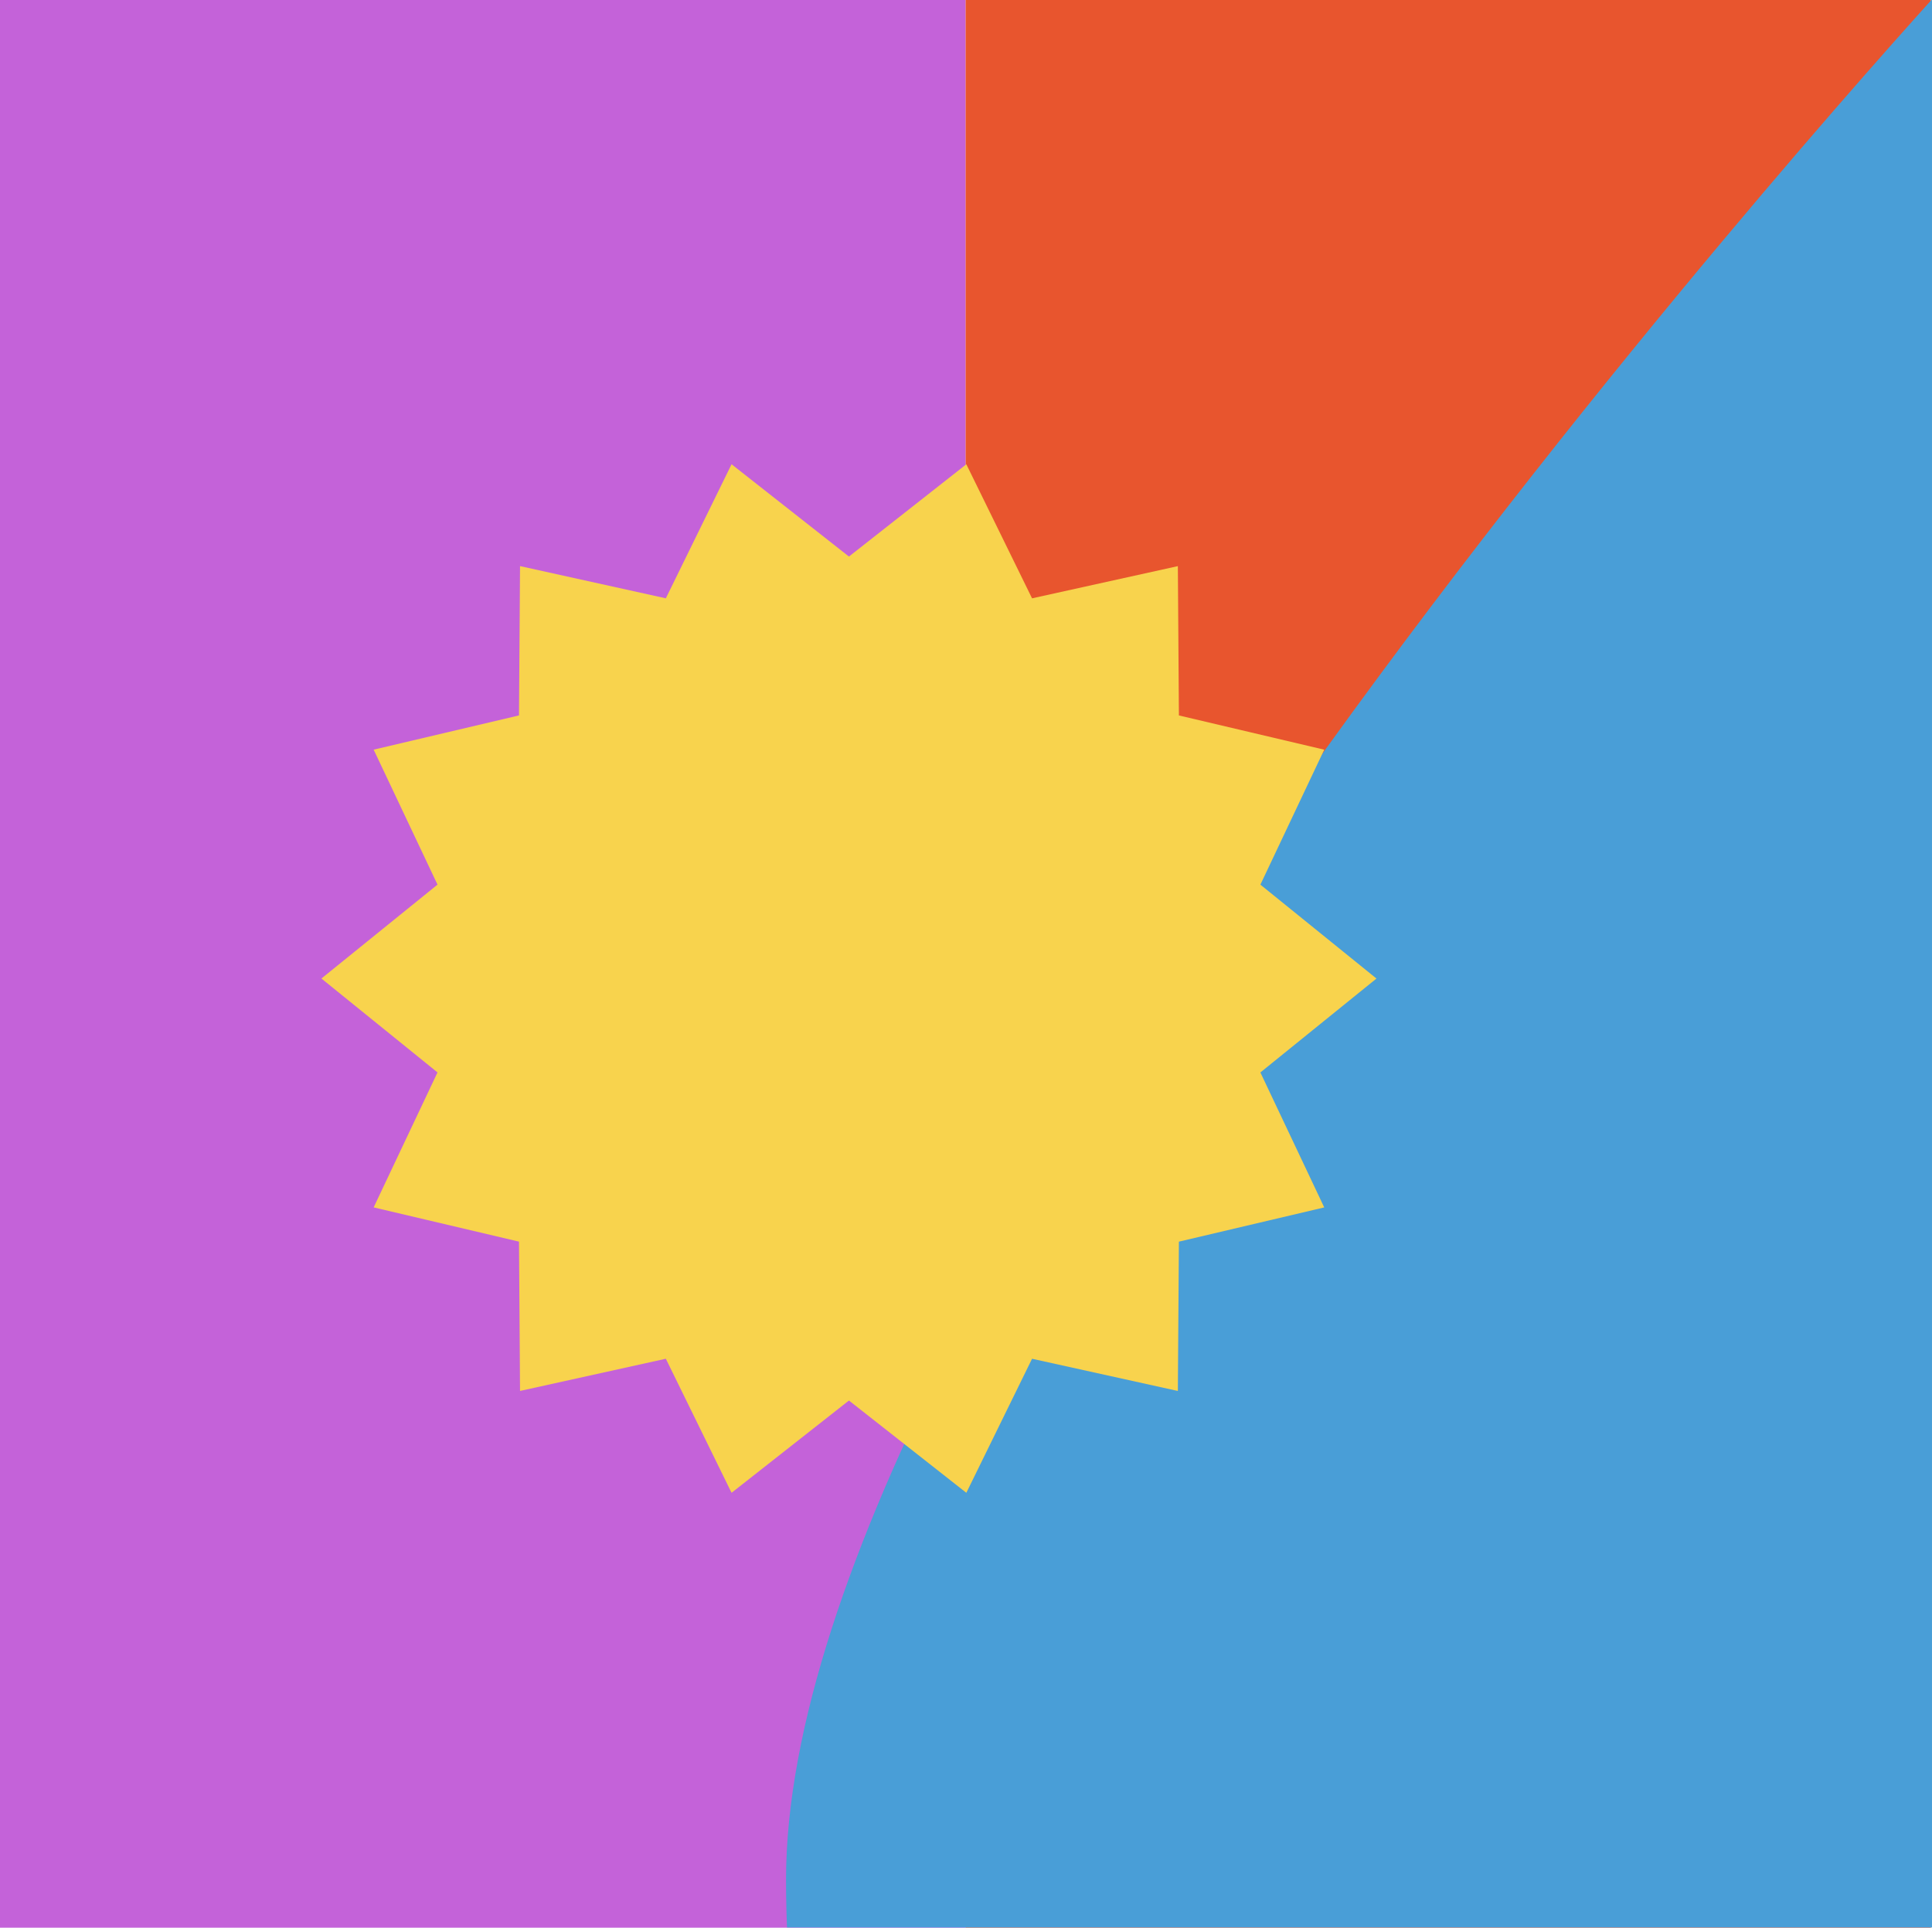
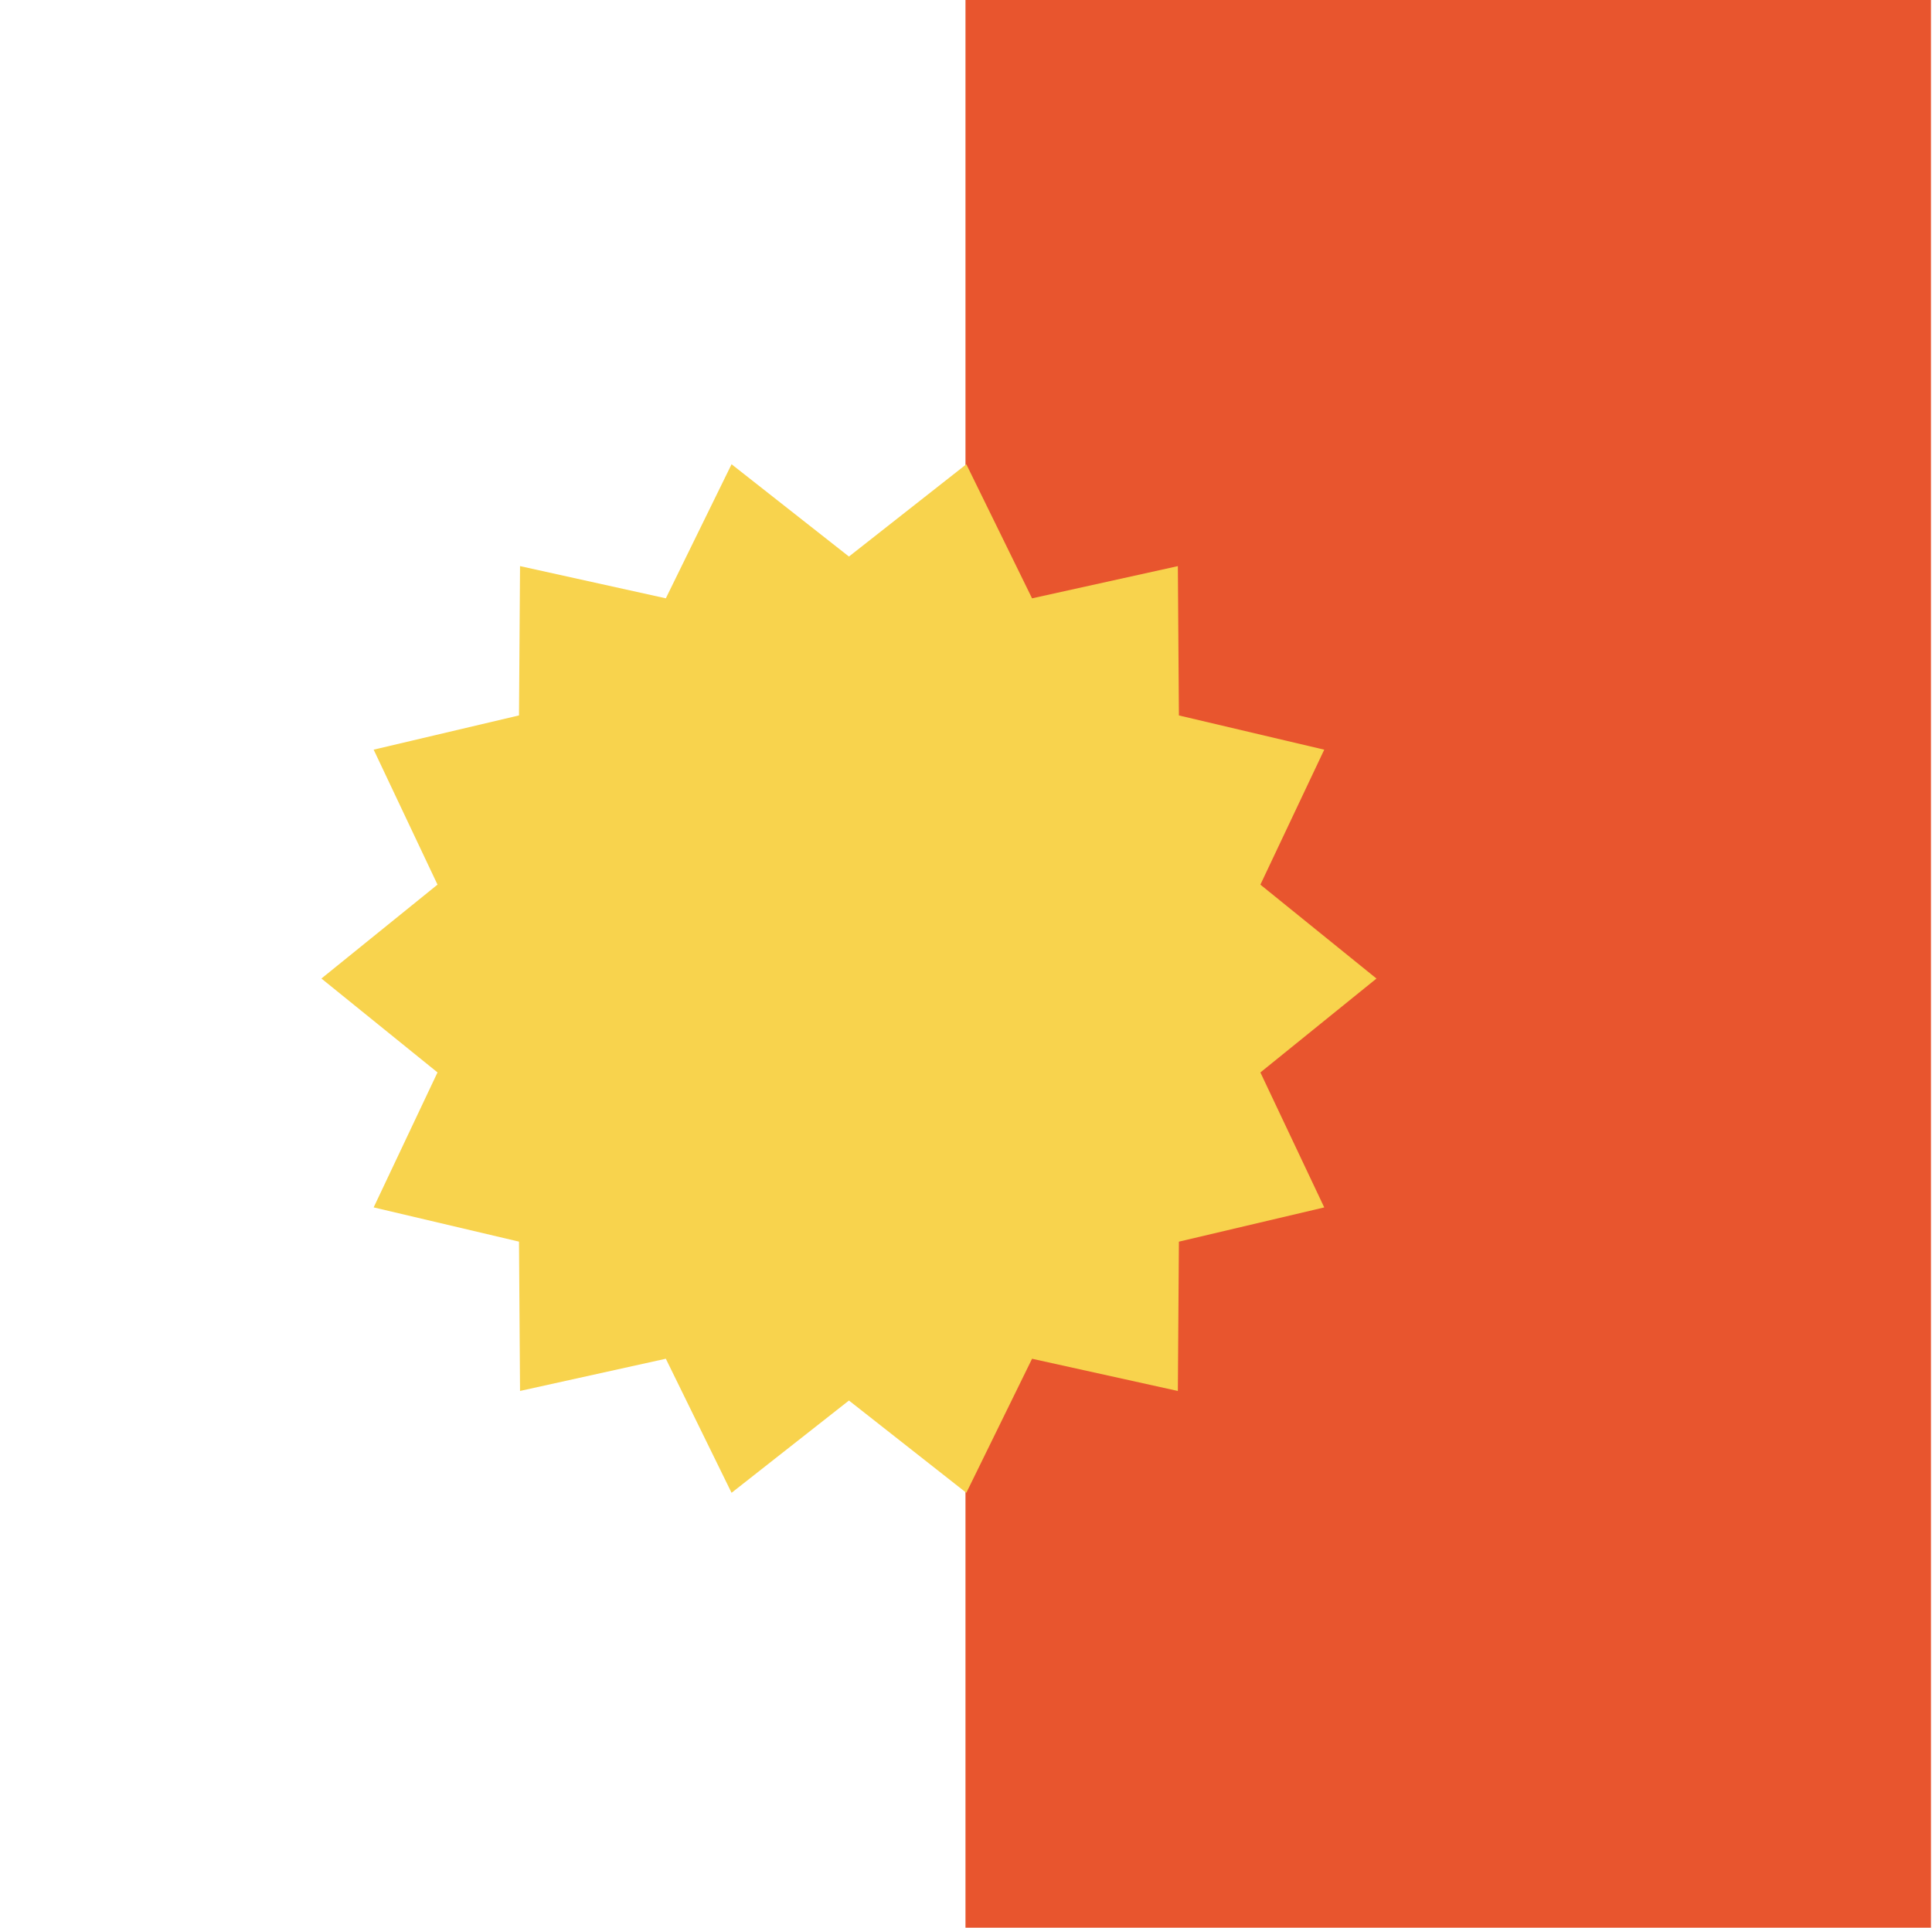
<svg xmlns="http://www.w3.org/2000/svg" width="819" height="817.225" viewBox="0 0 819 817.225">
  <defs>
    <clipPath id="clip-path">
-       <rect id="Rechteck_122" data-name="Rechteck 122" width="804.782" height="817.146" fill="#459ddc" />
-     </clipPath>
+       </clipPath>
  </defs>
  <g id="Gruppe_160" data-name="Gruppe 160" transform="translate(0 -837.433)">
    <path id="Pfad_460" data-name="Pfad 460" d="M0,0H409.278V817.225H0Z" transform="translate(409.279 837.433)" fill="#e8552e" />
-     <rect id="Rechteck_121" data-name="Rechteck 121" width="409.278" height="817.225" transform="translate(0 837.433)" fill="#c462d9" />
    <g id="Gruppe_159" data-name="Gruppe 159" transform="translate(14.217 837.433)">
      <g id="Gruppe_158" data-name="Gruppe 158" transform="translate(0 0)" clip-path="url(#clip-path)">
-         <path id="Pfad_251" data-name="Pfad 251" d="M814.144,1627.616c0,270.73,220.253,490.982,490.977,490.982S1796.1,1898.347,1796.1,1627.616c0-257.27-448.334-756.075-490.983-802.915-42.642,46.841-490.977,545.663-490.977,802.915" transform="translate(-495.15 -830.698)" fill="#499ed7" />
-       </g>
+         </g>
    </g>
    <path id="Pfad_252" data-name="Pfad 252" d="M556.538,1359.381l49.762-39.118,27.86,56.835,61.807-13.654.441,63.3,61.611,14.515-27.064,57.219,49.21,39.809-49.21,39.809,27.064,57.219-61.611,14.515-.441,63.3-61.807-13.654L606.3,1756.3l-49.762-39.118L506.776,1756.3l-27.86-56.835-61.807,13.654-.442-63.3-61.609-14.515,27.066-57.219-49.212-39.809,49.212-39.809-27.066-57.219,61.609-14.515.442-63.3,61.807,13.654,27.86-56.835Z" transform="translate(-196.659 -286.005)" fill="#f8d34d" />
  </g>
</svg>